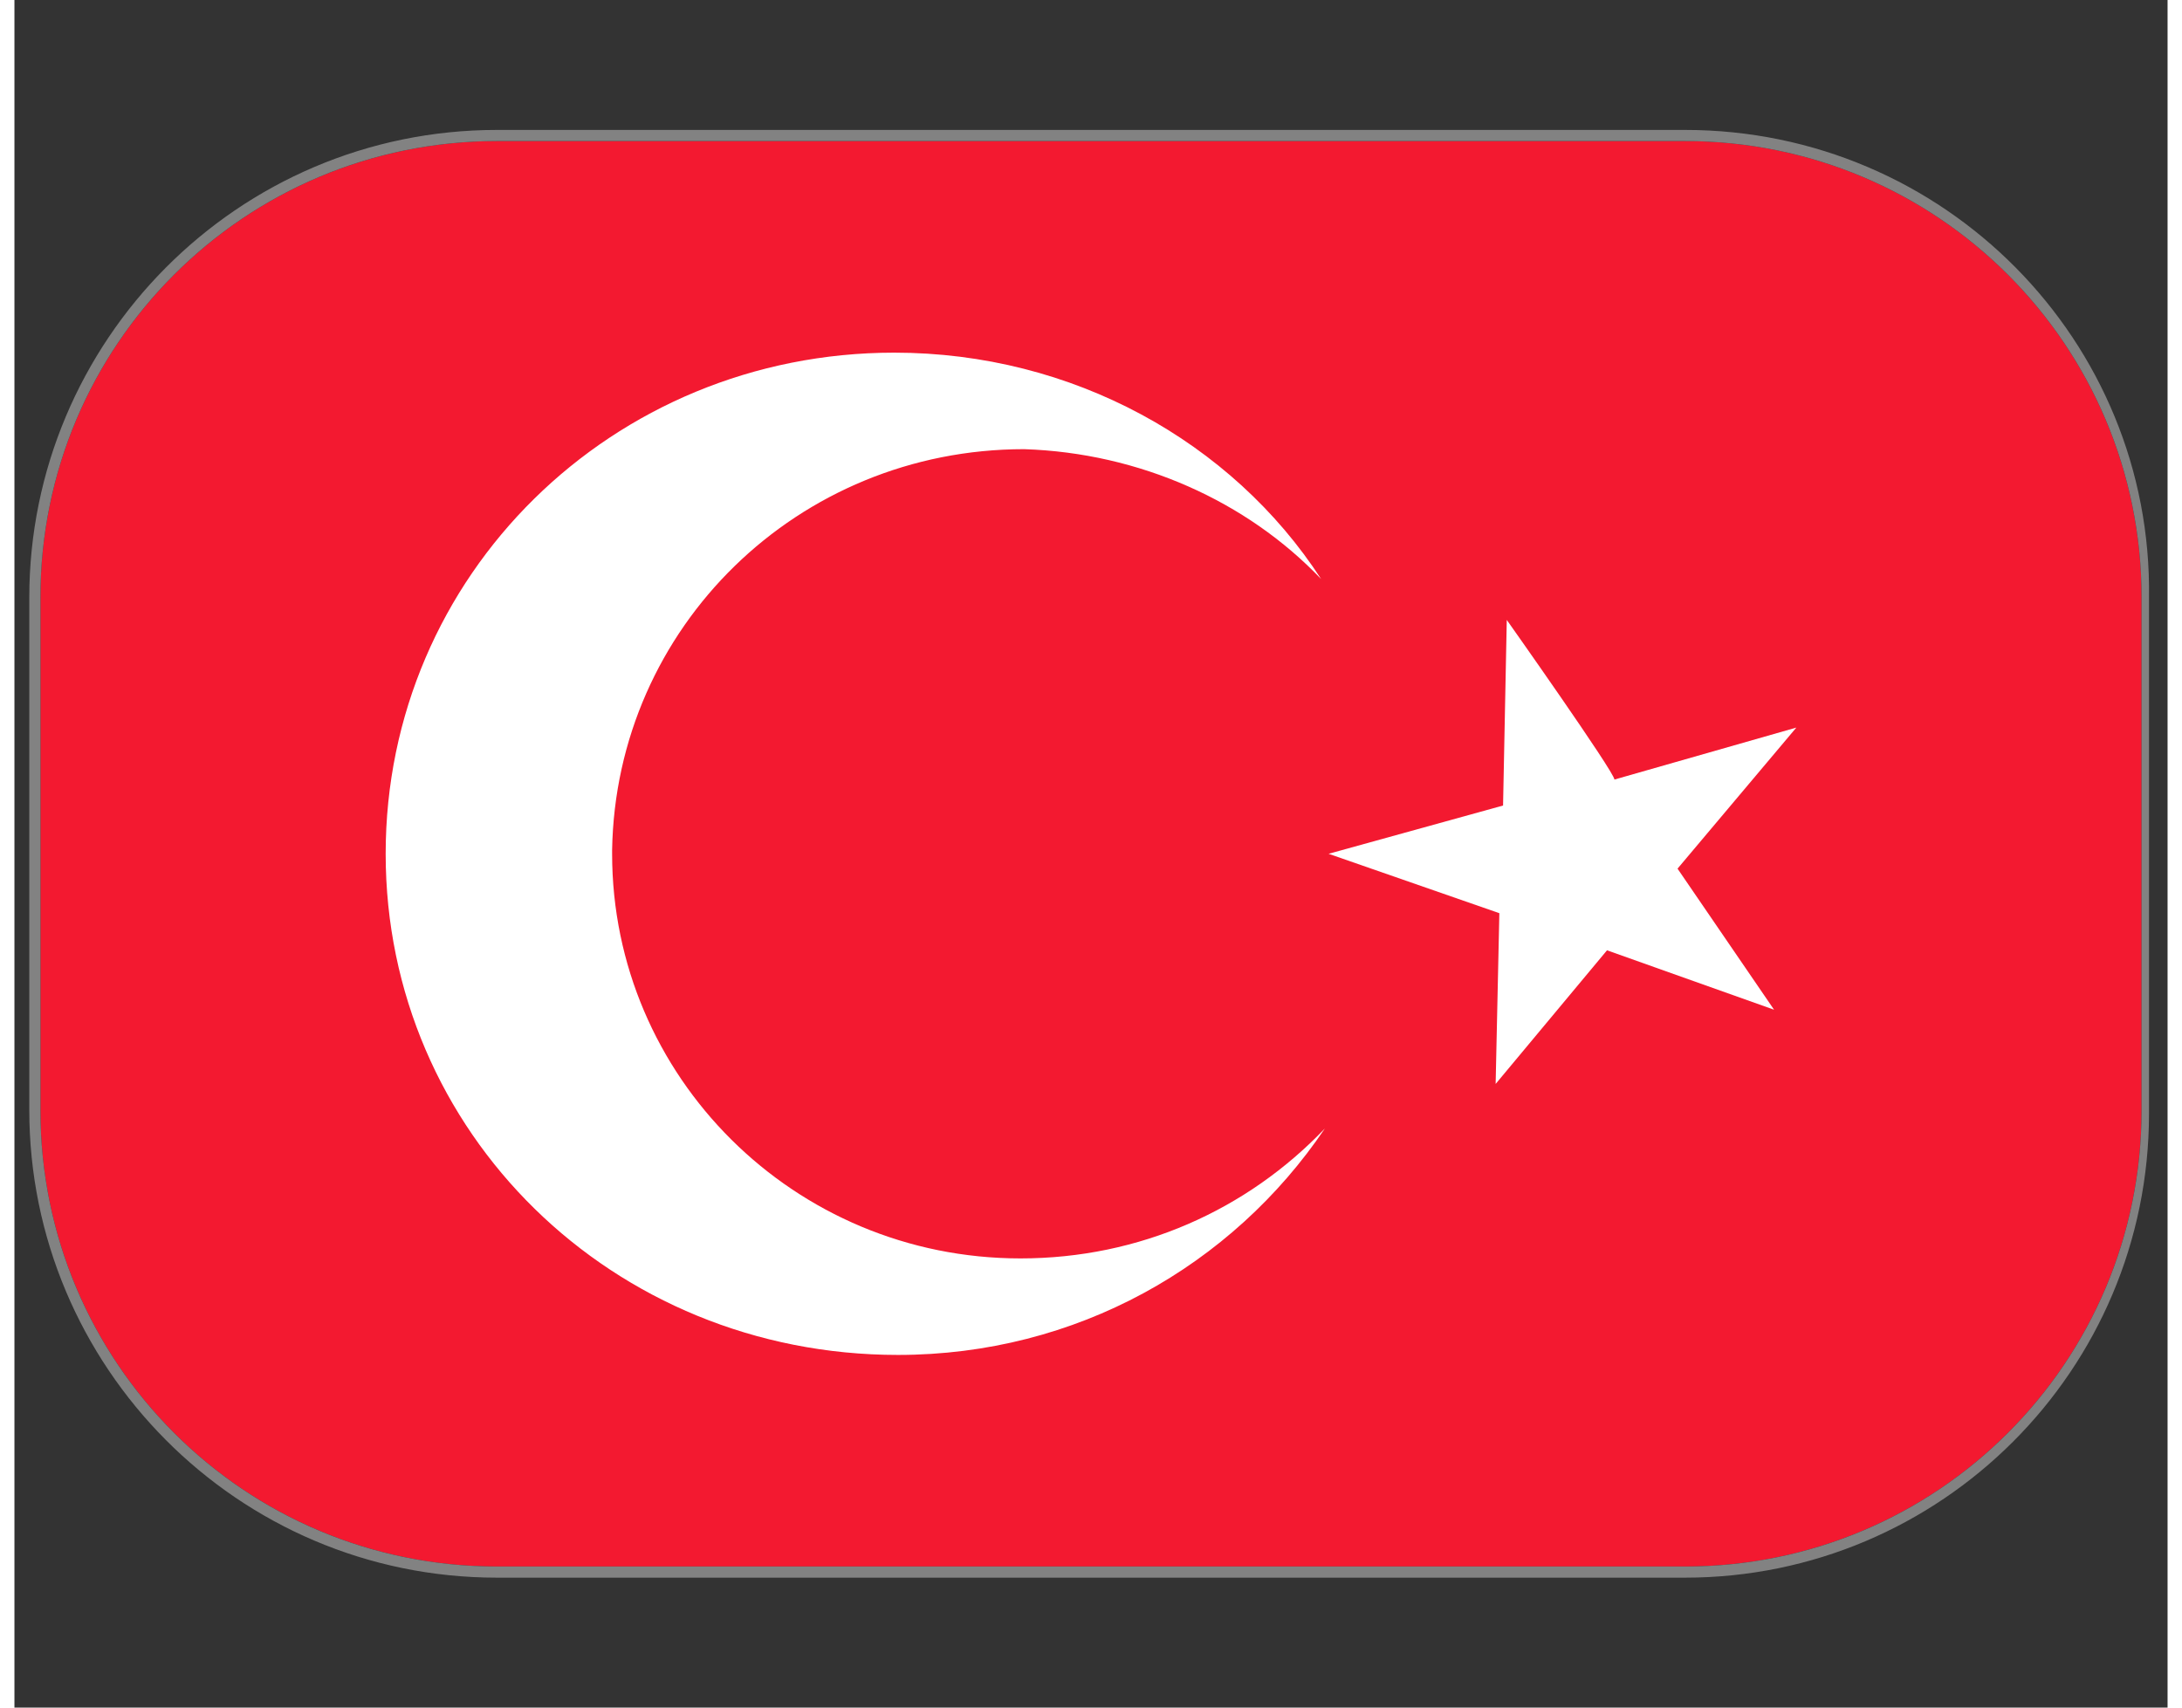
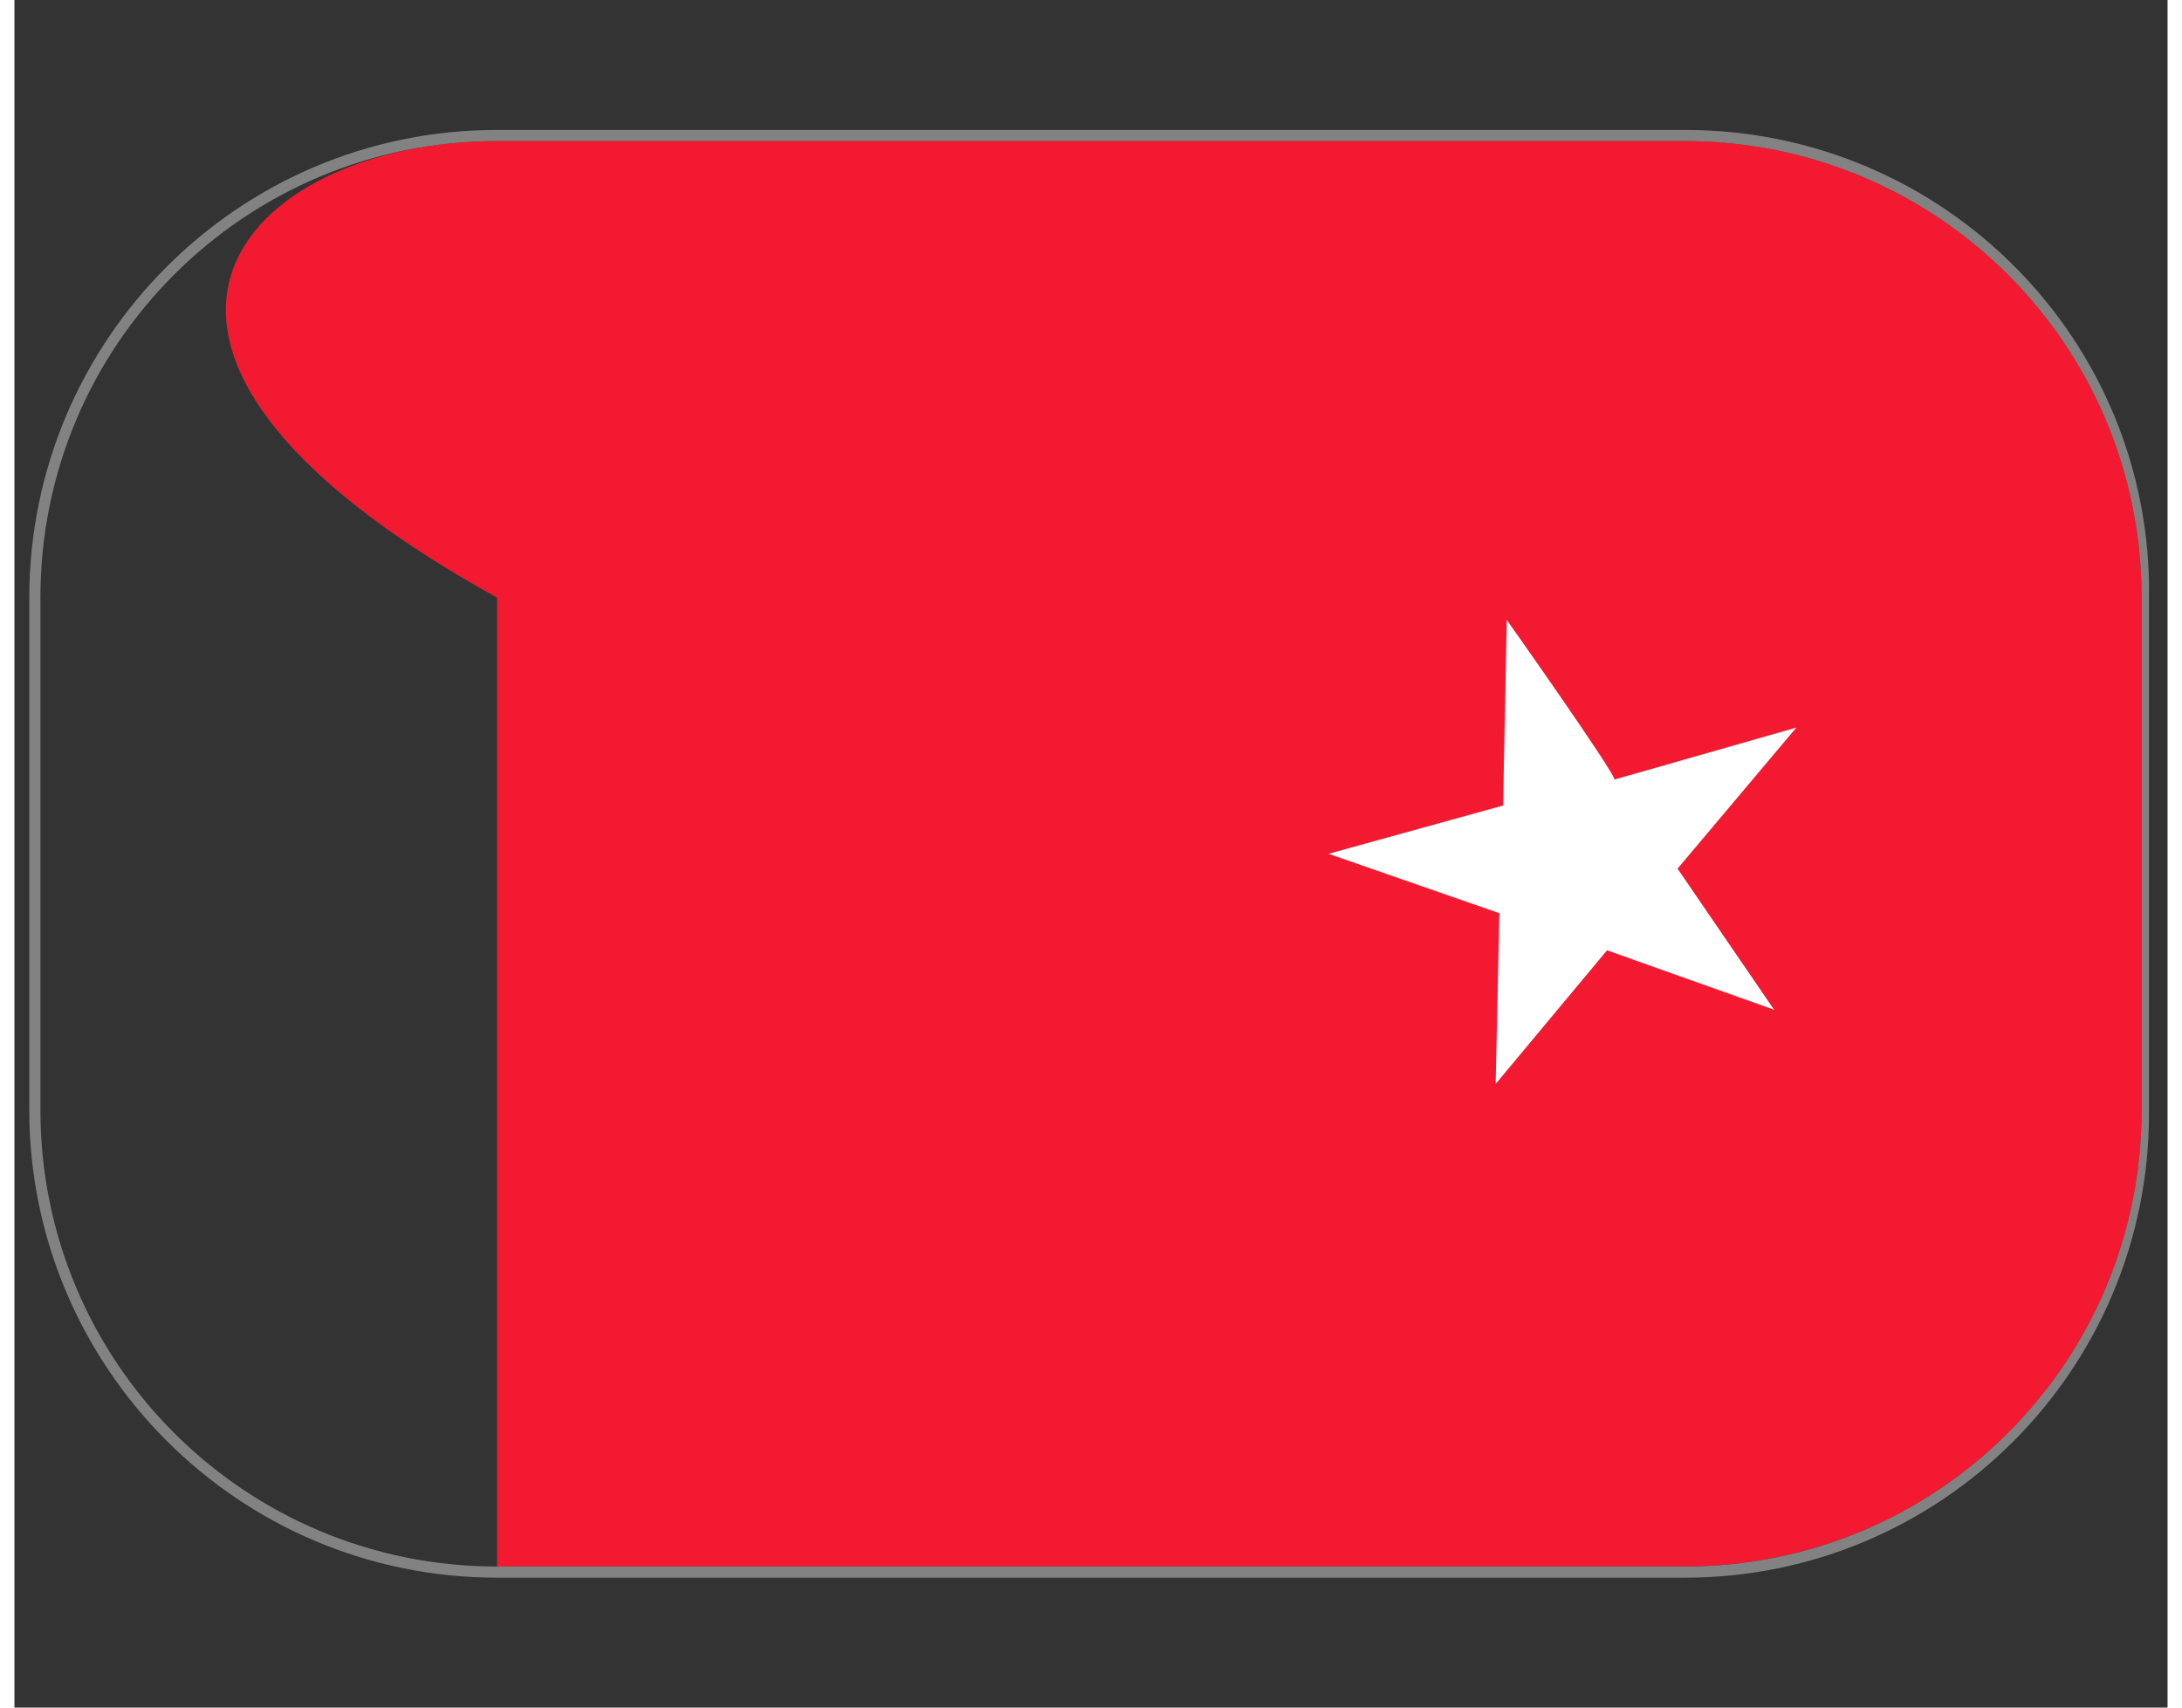
<svg xmlns="http://www.w3.org/2000/svg" version="1.1" id="Слой_1" x="0px" y="0px" width="23" height="18" viewBox="0 0 58 46" style="enable-background:new 0 0 58 46;" xml:space="preserve">
  <rect x="0" y="0" width="58" height="46" fill="#333333" stroke="none" />
  <style type="text/css">
	.st0{fill:#F31930;}
	.st1{fill:#828282;}
	.st2{fill:#FFFFFF;}
</style>
  <g>
-     <path class="st0" d="M45,42.2H13c-6.8,0-12.3-5.5-12.3-12.3V16.1C0.7,9.3,6.2,3.8,13,3.8h32c6.8,0,12.3,5.5,12.3,12.3v13.8   C57.3,36.7,51.8,42.2,45,42.2z" />
+     <path class="st0" d="M45,42.2H13V16.1C0.7,9.3,6.2,3.8,13,3.8h32c6.8,0,12.3,5.5,12.3,12.3v13.8   C57.3,36.7,51.8,42.2,45,42.2z" />
  </g>
  <g>
    <path class="st1" d="M45,3.8c6.8,0,12.3,5.5,12.3,12.3v13.8c0,6.8-5.5,12.3-12.3,12.3H13c-6.8,0-12.3-5.5-12.3-12.3V16.1   C0.7,9.3,6.2,3.8,13,3.8H45 M45,3.5H13C6,3.5,0.4,9.2,0.4,16.1v13.8C0.4,36.8,6,42.5,13,42.5h32c6.9,0,12.5-5.6,12.5-12.5V16.1   C57.6,9.2,52,3.5,45,3.5L45,3.5z" />
  </g>
  <g>
    <g>
-       <path class="st2" d="M35.3,30.4c-2.5,3.7-6.7,6.1-11.5,6.1c-7.7,0-13.8-6-13.8-13.5S16.1,9.5,23.7,9.5c4.8,0,9.1,2.4,11.5,6.1    c-2-2.1-4.9-3.4-8-3.5c-6.1,0-11,4.8-11.1,10.8V23c0,6,4.9,10.9,11,10.9C30.3,33.9,33.2,32.6,35.3,30.4z" />
-     </g>
+       </g>
    <path class="st2" d="M40.2,16.7l-0.1,5L35.4,23l4.6,1.6l-0.1,4.6l3-3.6l4.5,1.6l-2.6-3.8l3.2-3.8L43.1,21   C43.1,20.8,40.2,16.7,40.2,16.7z" />
  </g>
</svg>